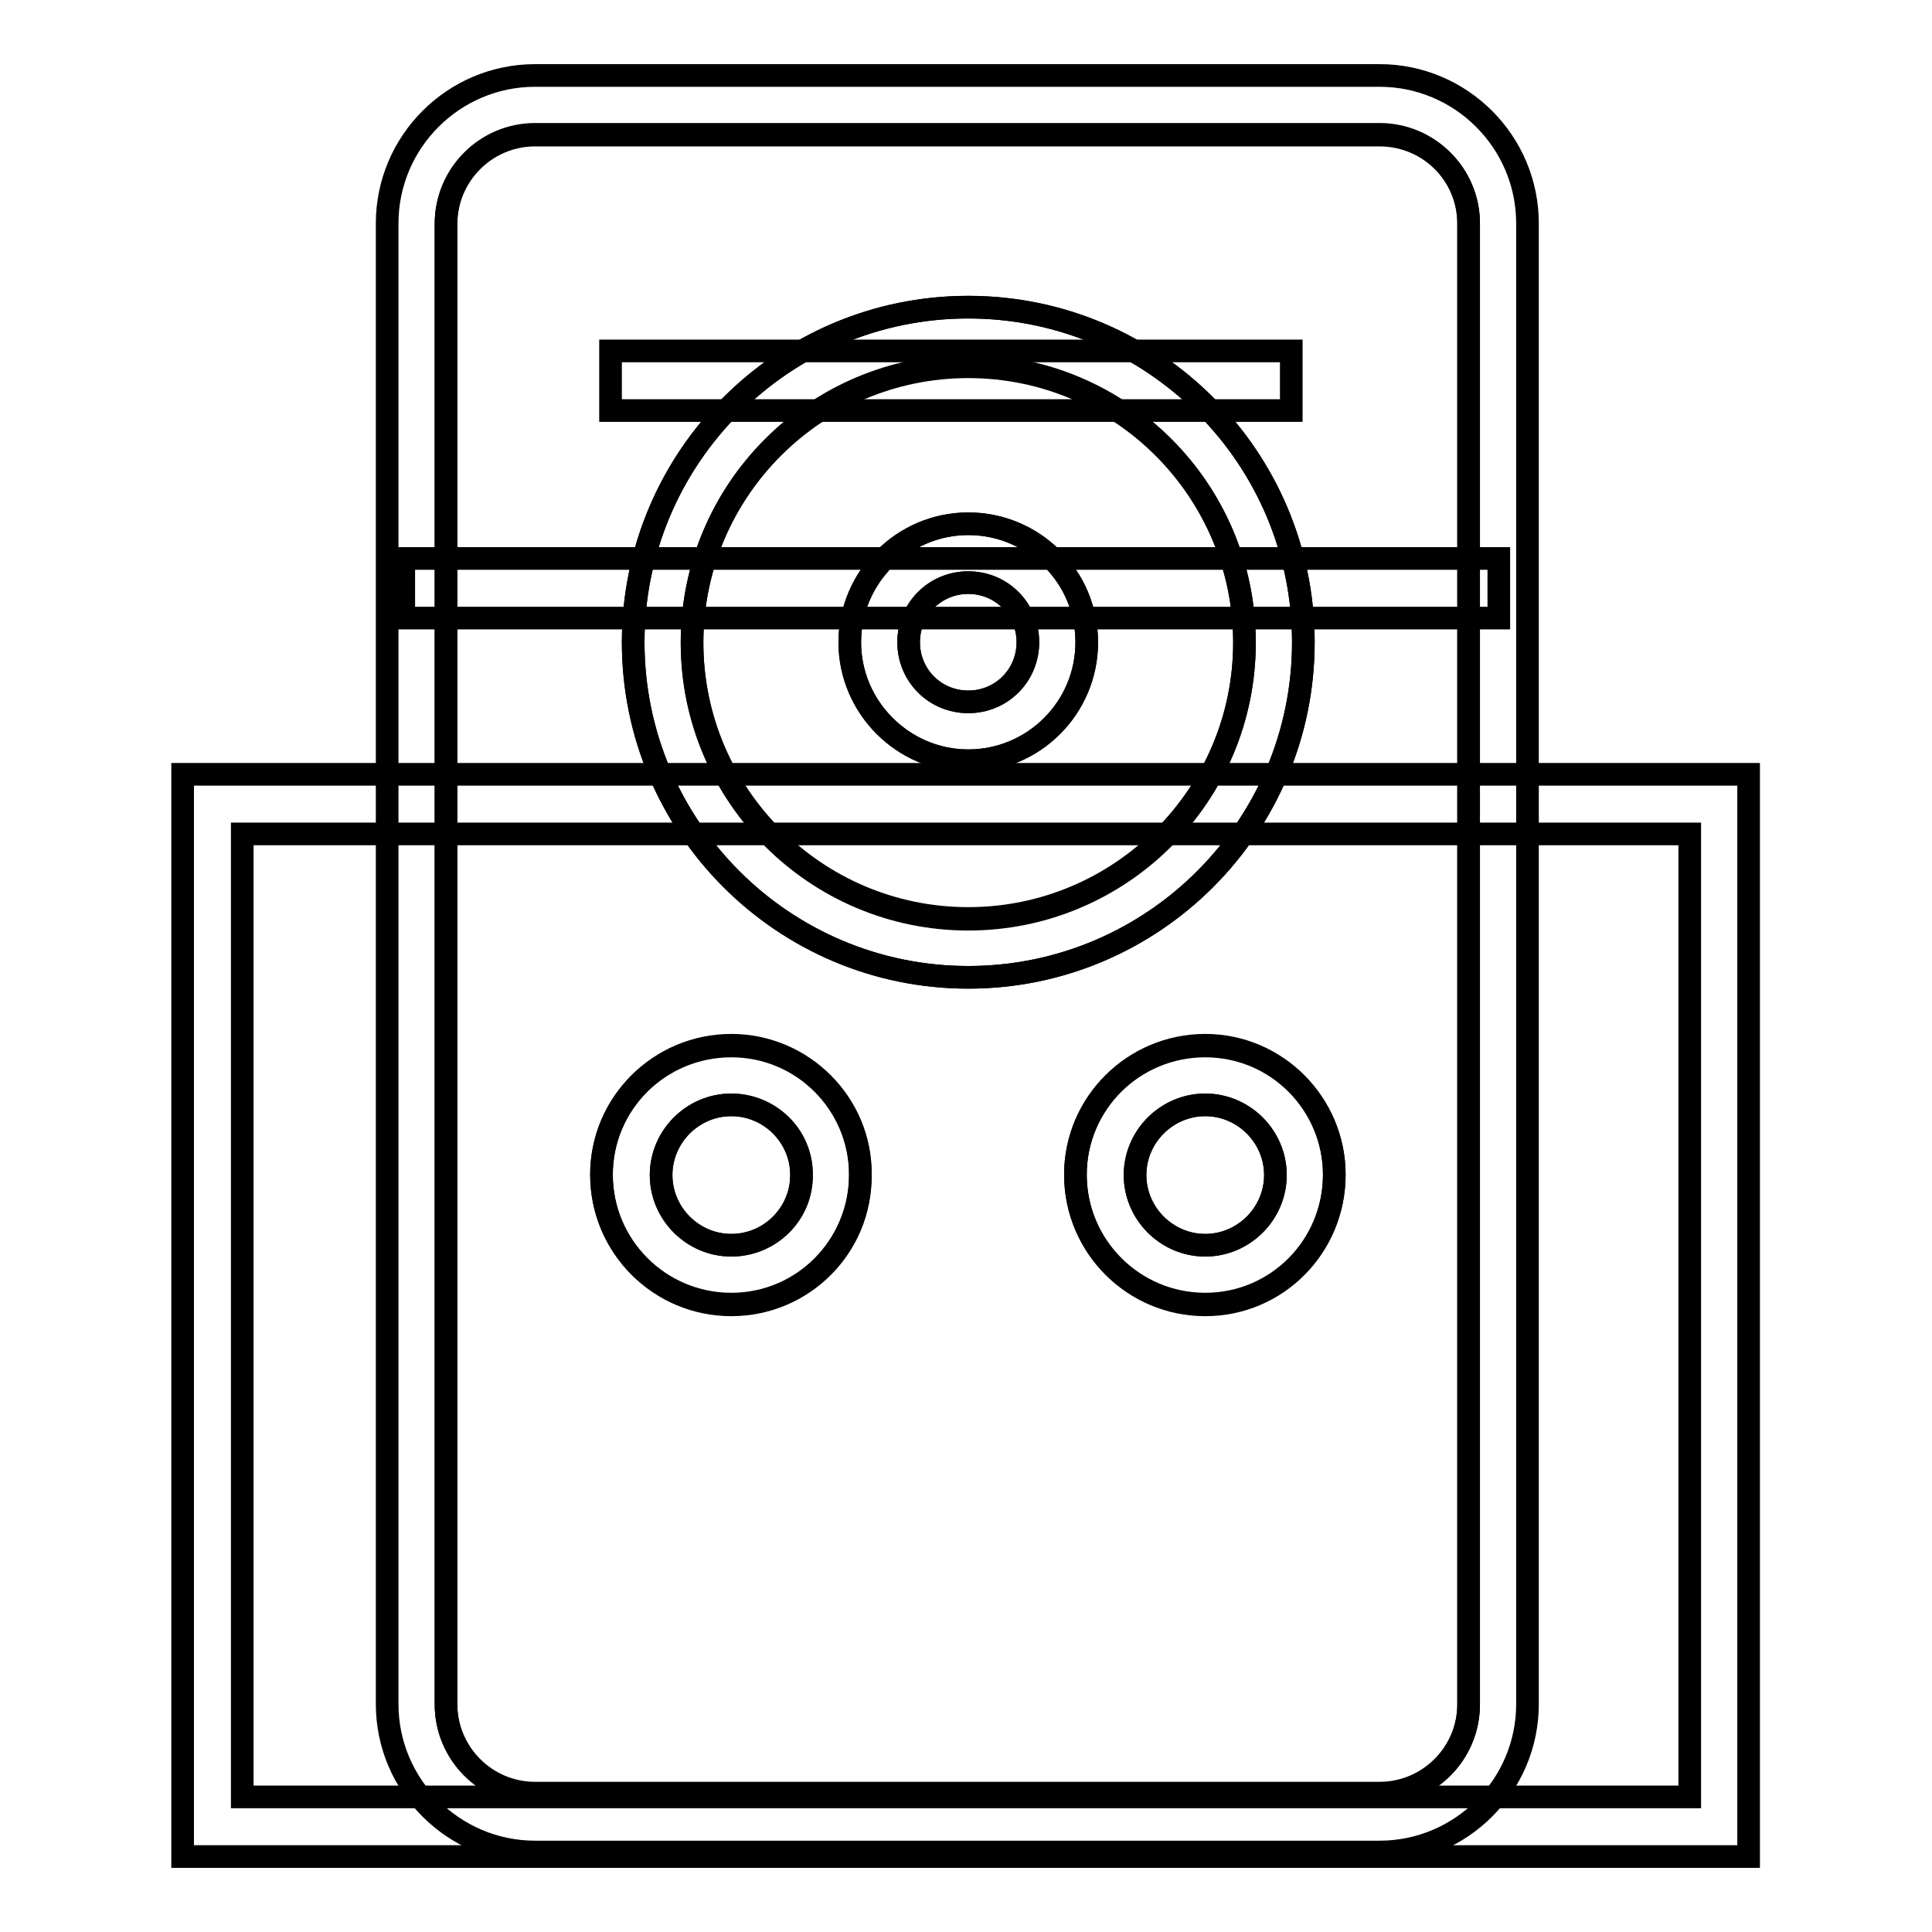
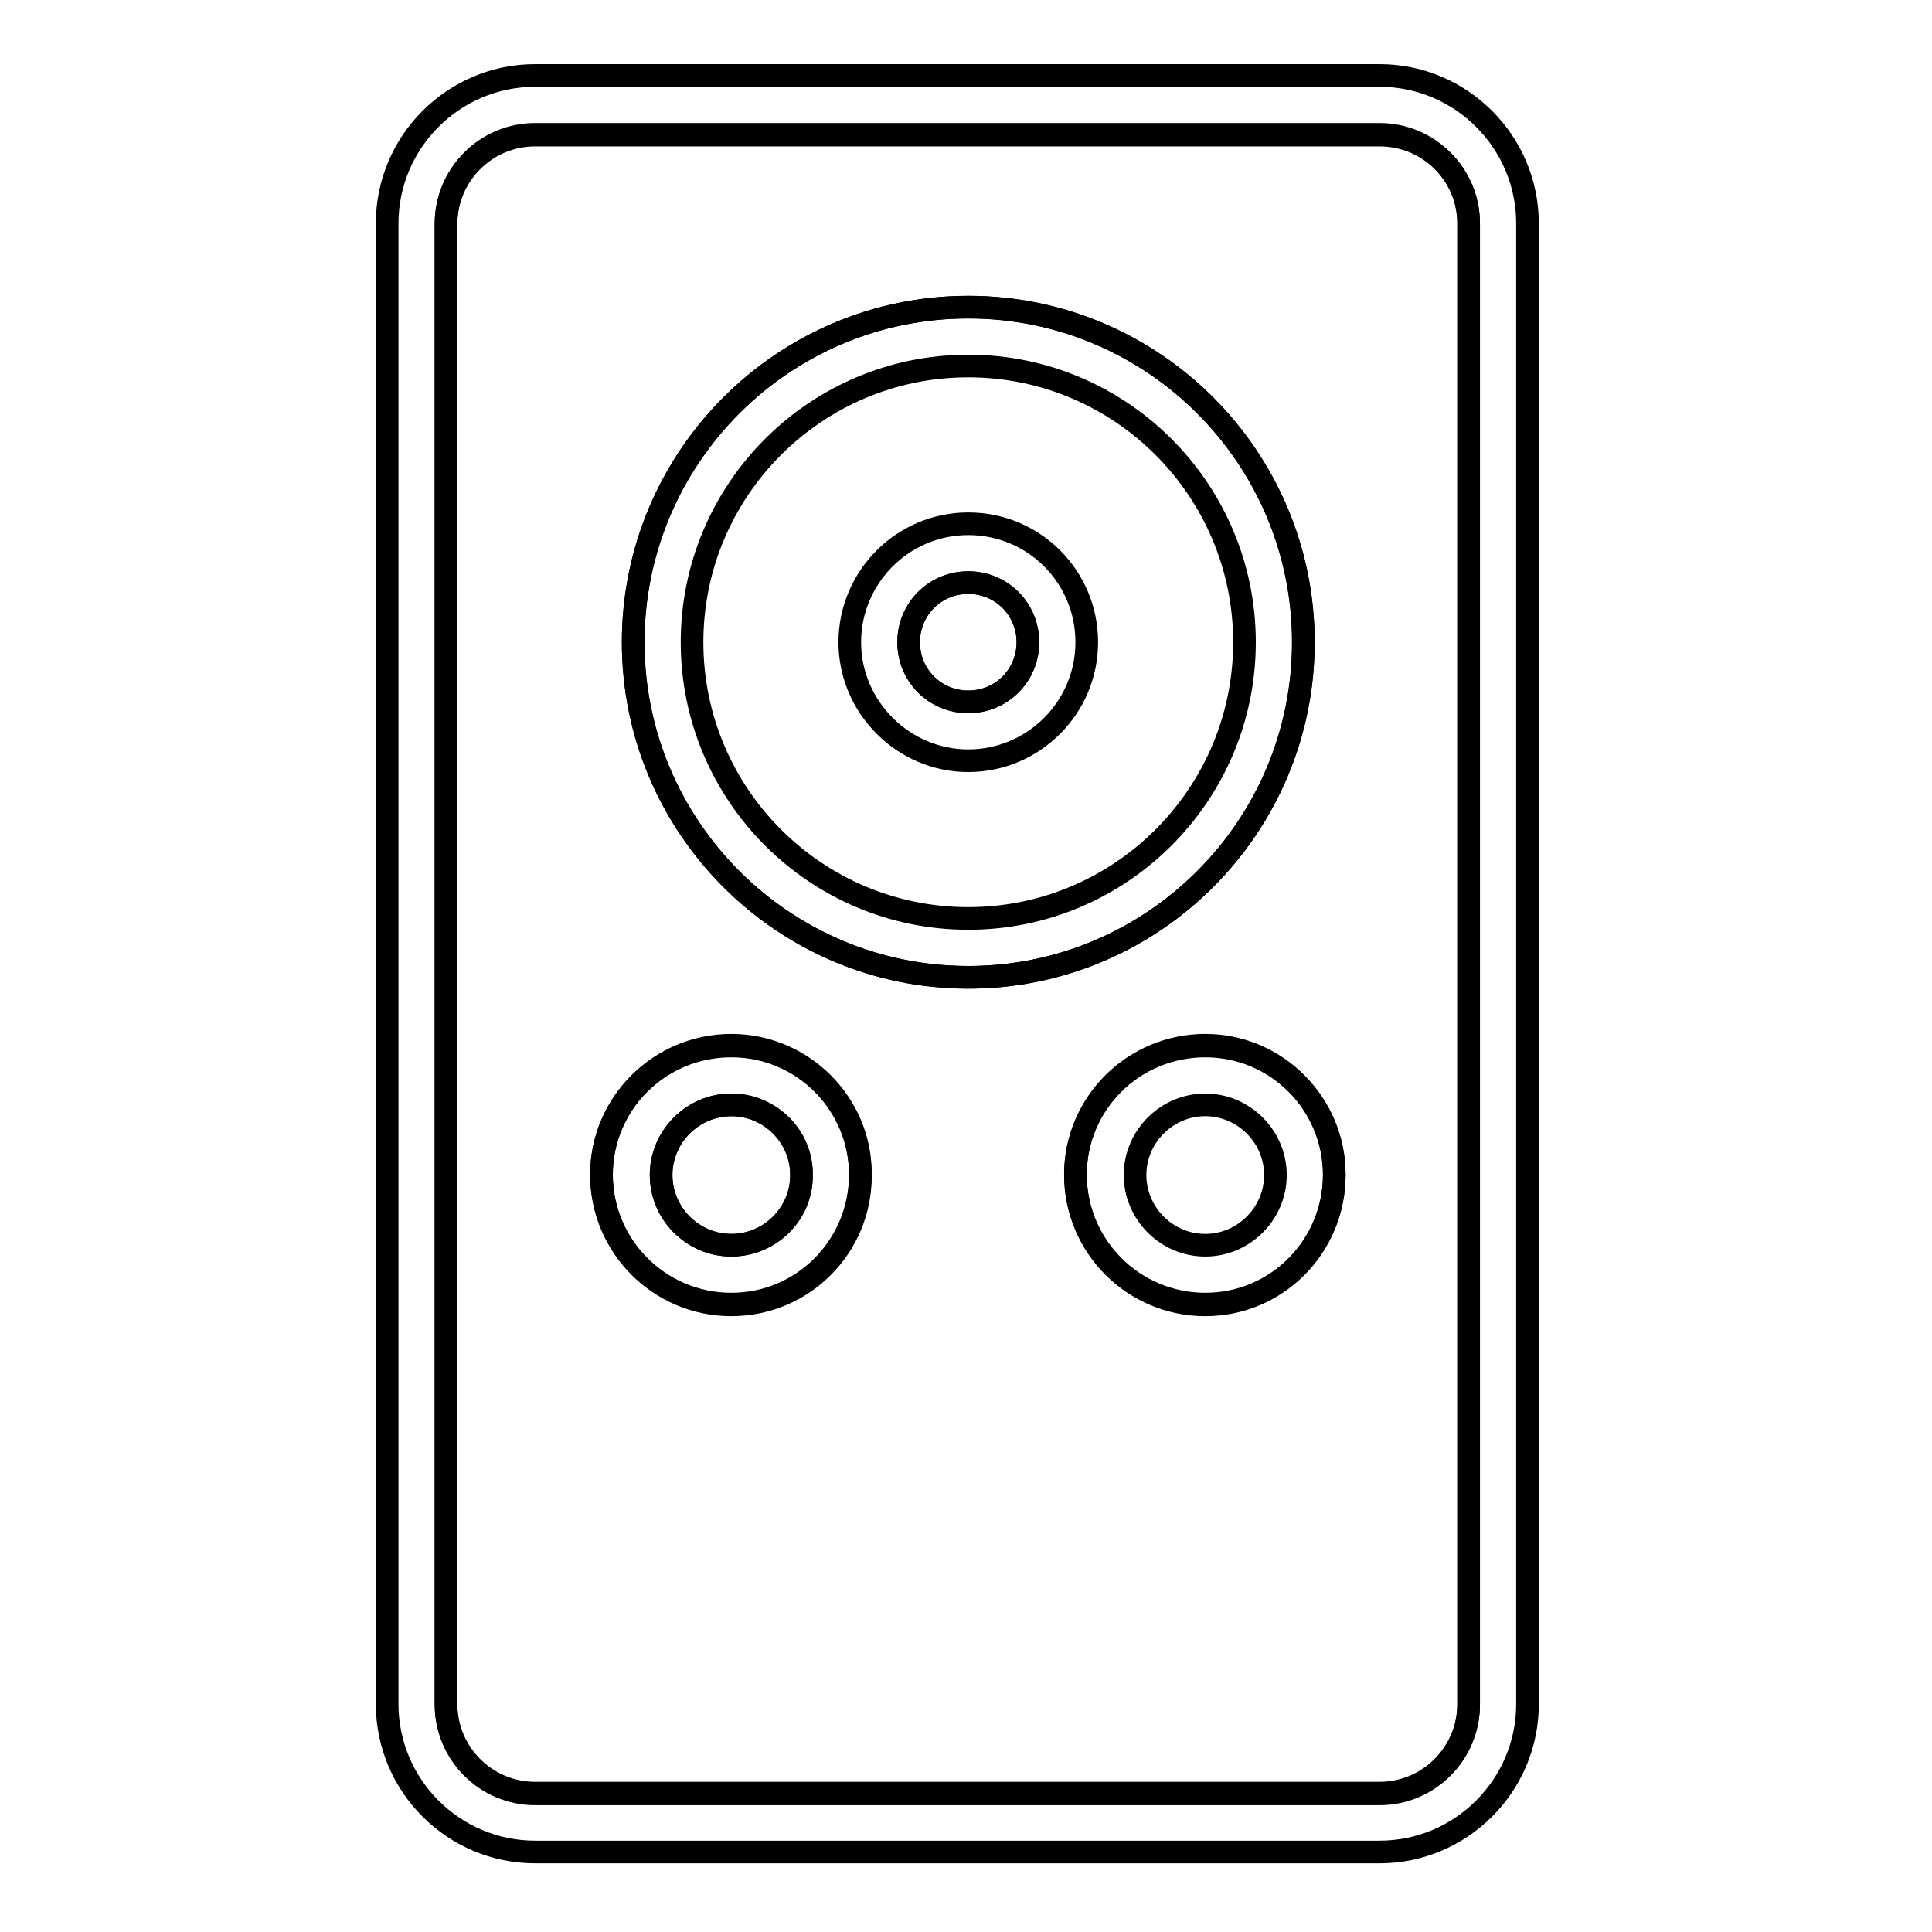
<svg xmlns="http://www.w3.org/2000/svg" version="1.1" x="0px" y="0px" viewBox="0 0 256 256" enable-background="new 0 0 256 256" xml:space="preserve">
  <g>
    <g>
-       <path stroke-width="3" fill-opacity="0" stroke="#000000" d="M128.3,48.6c-20.2,0-36.6,16.4-36.6,36.6c0,20.2,16.4,36.6,36.6,36.6c20.2,0,36.6-16.4,36.6-36.6C164.9,65,148.5,48.6,128.3,48.6z M128.3,100.8c-8.7,0-15.7-7.1-15.7-15.7s7.1-15.7,15.7-15.7S144,76.4,144,85.1S137,100.8,128.3,100.8z" />
-       <path stroke-width="3" fill-opacity="0" stroke="#000000" d="M159.7,146.4c-5.1,0-9.3,4.2-9.3,9.3c0,5.1,4.2,9.3,9.3,9.3c5.1,0,9.3-4.2,9.3-9.3C169,150.6,164.8,146.4,159.7,146.4z" />
      <path stroke-width="3" fill-opacity="0" stroke="#000000" d="M128.3,77.2c-4.4,0-7.9,3.5-7.9,7.9c0,4.4,3.5,7.9,7.9,7.9c4.4,0,7.9-3.5,7.9-7.9S132.7,77.2,128.3,77.2z" />
      <path stroke-width="3" fill-opacity="0" stroke="#000000" d="M96.9,146.4c-5.1,0-9.3,4.2-9.3,9.3c0,5.1,4.2,9.3,9.3,9.3c5.1,0,9.3-4.2,9.3-9.3C106.3,150.6,102.1,146.4,96.9,146.4z" />
      <path stroke-width="3" fill-opacity="0" stroke="#000000" d="M182.8,17.9H70.9c-6.5,0-11.8,5.3-11.8,11.8v196.2c0,6.5,5.3,11.8,11.8,11.8h111.9c6.5,0,11.8-5.3,11.8-11.8V29.6C194.6,23.1,189.3,17.9,182.8,17.9z M96.9,172.9c-9.5,0-17.2-7.7-17.2-17.2c0-9.5,7.7-17.1,17.2-17.1c9.5,0,17.1,7.7,17.1,17.1C114.1,165.2,106.4,172.9,96.9,172.9z M83.9,85.1c0-24.5,19.9-44.4,44.4-44.4c24.5,0,44.4,19.9,44.4,44.4c0,24.5-19.9,44.4-44.4,44.4C103.8,129.5,83.9,109.6,83.9,85.1z M159.7,172.9c-9.5,0-17.2-7.7-17.2-17.2c0-9.5,7.7-17.1,17.2-17.1c9.5,0,17.1,7.7,17.1,17.1C176.8,165.2,169.2,172.9,159.7,172.9z" />
      <path stroke-width="3" fill-opacity="0" stroke="#000000" d="M182.8,10H70.9c-10.8,0-19.6,8.8-19.6,19.6v196.2c0,10.8,8.8,19.6,19.6,19.6h111.9c10.8,0,19.6-8.8,19.6-19.6V29.6C202.4,18.8,193.6,10,182.8,10z M194.6,225.8c0,6.5-5.3,11.8-11.8,11.8H70.9c-6.5,0-11.8-5.3-11.8-11.8V29.6c0-6.5,5.3-11.8,11.8-11.8h111.9c6.5,0,11.8,5.3,11.8,11.8L194.6,225.8L194.6,225.8z" />
      <path stroke-width="3" fill-opacity="0" stroke="#000000" d="M172.7,85.1c0-24.5-19.9-44.4-44.4-44.4c-24.5,0-44.4,19.9-44.4,44.4c0,24.5,19.9,44.4,44.4,44.4C152.8,129.5,172.7,109.6,172.7,85.1z M128.3,121.7c-20.2,0-36.6-16.4-36.6-36.6c0-20.2,16.4-36.6,36.6-36.6c20.2,0,36.6,16.4,36.6,36.6C164.9,105.3,148.5,121.7,128.3,121.7z" />
      <path stroke-width="3" fill-opacity="0" stroke="#000000" d="M128.3,69.4c-8.7,0-15.7,7.1-15.7,15.7s7.1,15.7,15.7,15.7S144,93.8,144,85.1S137,69.4,128.3,69.4z M128.3,93c-4.4,0-7.9-3.5-7.9-7.9c0-4.4,3.5-7.9,7.9-7.9c4.4,0,7.9,3.5,7.9,7.9S132.7,93,128.3,93z" />
-       <path stroke-width="3" fill-opacity="0" stroke="#000000" d="M96.9,138.5c-9.5,0-17.2,7.7-17.2,17.1c0,9.5,7.7,17.2,17.2,17.2c9.5,0,17.1-7.7,17.1-17.2C114.1,146.3,106.4,138.5,96.9,138.5z M96.9,165c-5.1,0-9.3-4.2-9.3-9.3c0-5.1,4.2-9.3,9.3-9.3c5.1,0,9.3,4.2,9.3,9.3C106.3,160.8,102.1,165,96.9,165z" />
+       <path stroke-width="3" fill-opacity="0" stroke="#000000" d="M96.9,138.5c-9.5,0-17.2,7.7-17.2,17.1c0,9.5,7.7,17.2,17.2,17.2c9.5,0,17.1-7.7,17.1-17.2C114.1,146.3,106.4,138.5,96.9,138.5M96.9,165c-5.1,0-9.3-4.2-9.3-9.3c0-5.1,4.2-9.3,9.3-9.3c5.1,0,9.3,4.2,9.3,9.3C106.3,160.8,102.1,165,96.9,165z" />
      <path stroke-width="3" fill-opacity="0" stroke="#000000" d="M159.7,138.5c-9.5,0-17.2,7.7-17.2,17.1c0,9.5,7.7,17.2,17.2,17.2c9.5,0,17.1-7.7,17.1-17.2C176.8,146.3,169.2,138.5,159.7,138.5z M159.7,165c-5.1,0-9.3-4.2-9.3-9.3c0-5.1,4.2-9.3,9.3-9.3c5.1,0,9.3,4.2,9.3,9.3C169,160.8,164.8,165,159.7,165z" />
-       <path stroke-width="3" fill-opacity="0" stroke="#000000" d="M80.9,46.5h90.2v7.9H80.9V46.5z" />
-       <path stroke-width="3" fill-opacity="0" stroke="#000000" d="M53.5,74h145.1v7.9H53.5V74L53.5,74z" />
-       <path stroke-width="3" fill-opacity="0" stroke="#000000" d="M231.7,246H24.2V102.6h207.5L231.7,246L231.7,246z M32.1,238.1h191.8V110.5H32.1V238.1z" />
    </g>
  </g>
</svg>